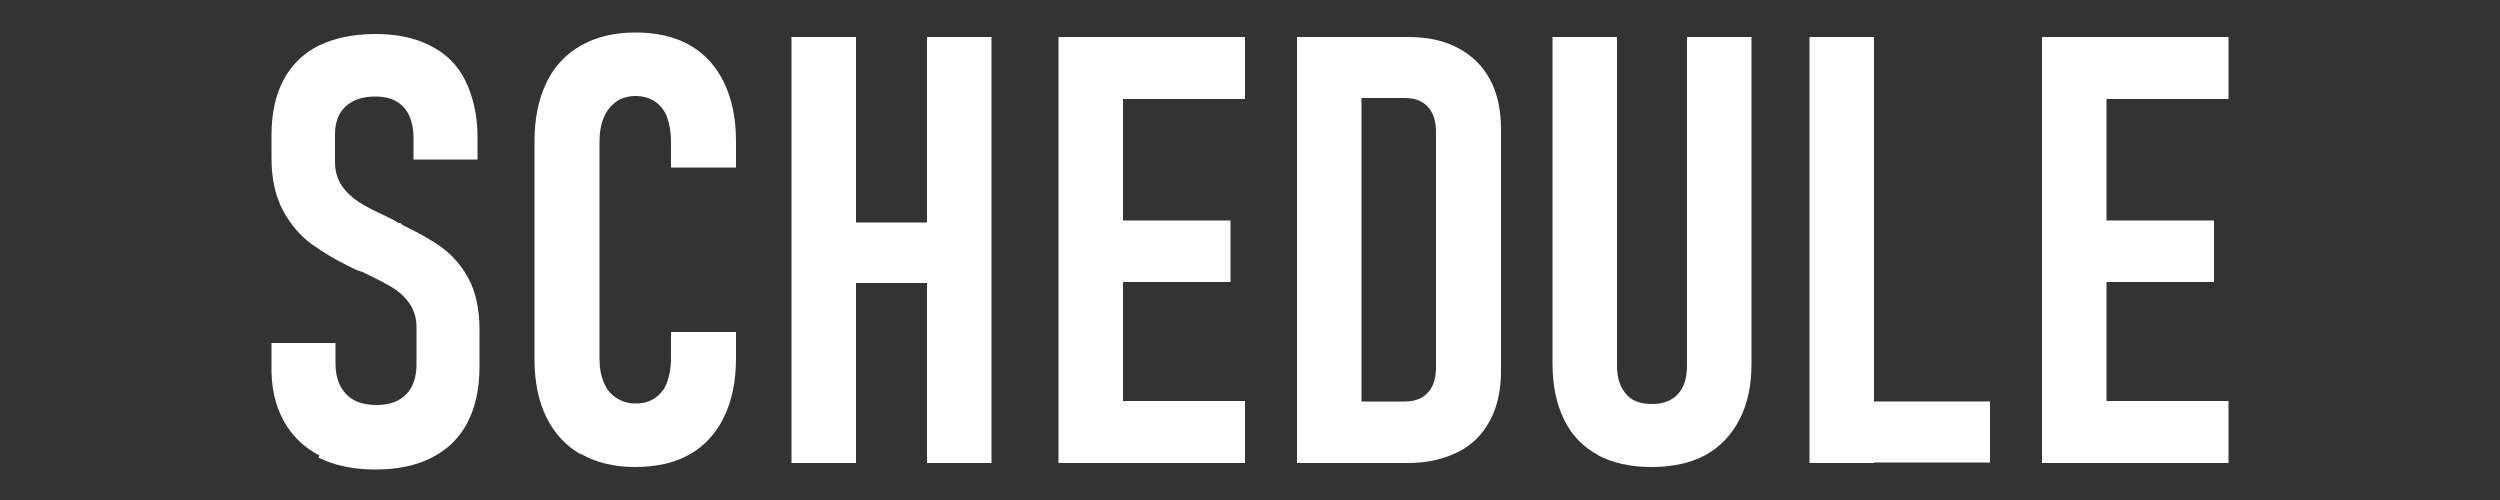
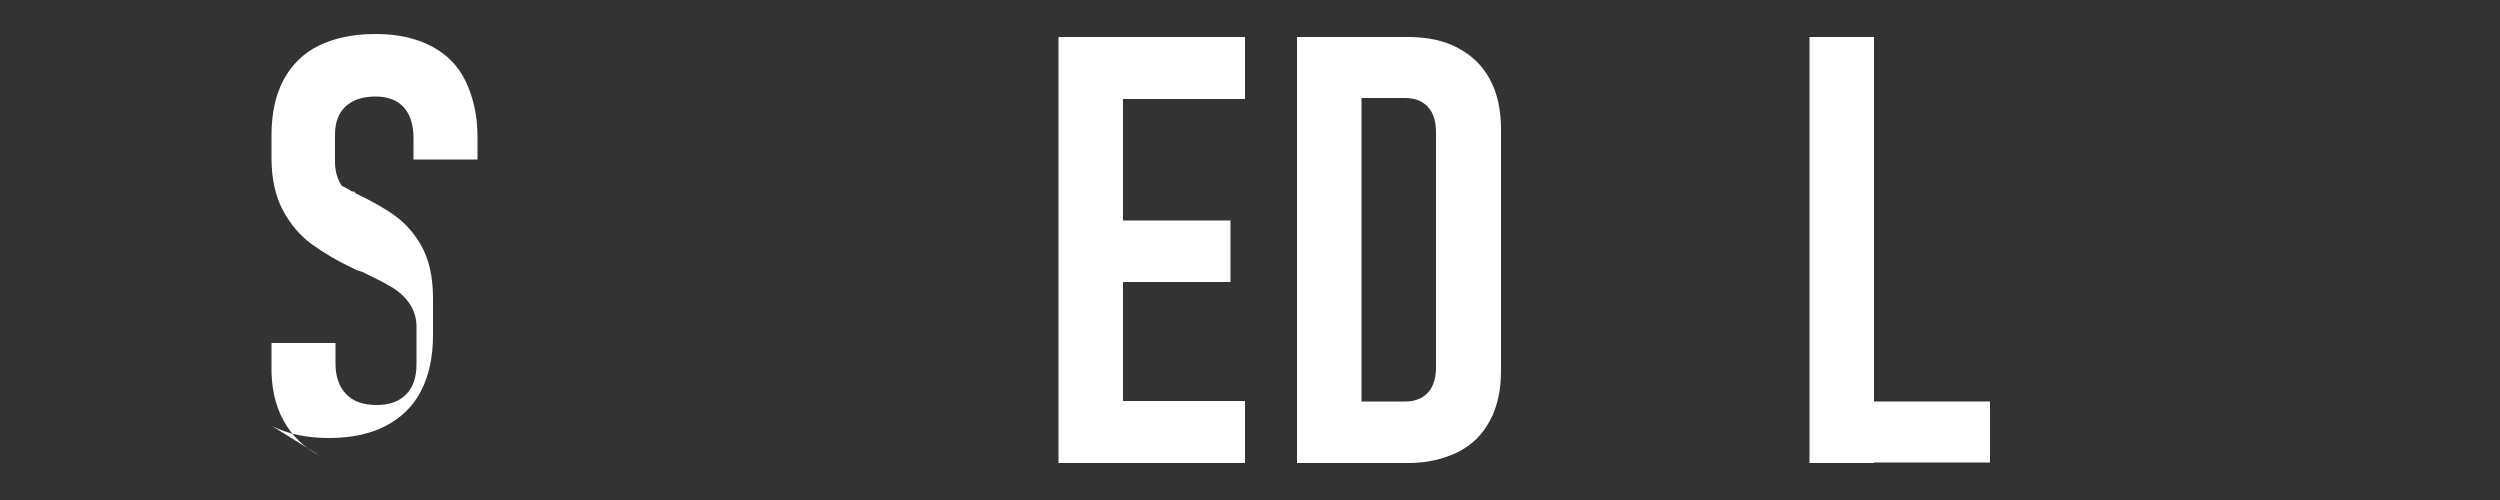
<svg xmlns="http://www.w3.org/2000/svg" id="_イヤー_1" width="50" height="10" viewBox="0 0 50 10">
  <rect x="0" y="0" width="50" height="10" fill="#333333" stroke="none" />
  <defs>
    <style>.cls-1{fill:#fff;}</style>
  </defs>
-   <path class="cls-1" d="M6.39,9.11c-.31-.16-.55-.39-.72-.7s-.25-.68-.24-1.11v-.44h1.28v.41c0,.26,.07,.46,.21,.61s.35,.22,.61,.22,.45-.07,.59-.21,.21-.34,.21-.61v-.74c0-.18-.05-.34-.14-.47s-.21-.24-.36-.33-.35-.19-.6-.31c-.01,0-.02,0-.04-.01s-.02-.01-.04-.01l-.08-.04c-.34-.16-.62-.33-.84-.49s-.42-.39-.57-.67-.23-.63-.23-1.05v-.46c0-.43,.08-.8,.24-1.1s.4-.54,.71-.69,.69-.23,1.13-.23,.8,.08,1.11,.24,.54,.39,.69,.7,.24,.68,.24,1.11v.46h-1.28v-.43c0-.27-.07-.48-.2-.62s-.32-.21-.56-.21c-.26,0-.46,.07-.6,.2s-.21,.32-.21,.56v.55c0,.19,.05,.35,.14,.48s.21,.24,.35,.33,.33,.18,.58,.3c.04,.02,.07,.03,.1,.05s.07,.04,.1,.06h.04s.03,.03,.04,.04c.33,.16,.6,.31,.8,.46s.38,.35,.52,.61,.22,.6,.22,1.02v.74c0,.44-.08,.81-.24,1.12s-.4,.54-.71,.7-.69,.24-1.13,.24-.83-.08-1.14-.24Z" />
-   <path class="cls-1" d="M11.62,9.09c-.3-.17-.53-.42-.69-.74s-.24-.71-.24-1.17V2.83c0-.46,.08-.85,.24-1.18s.39-.57,.69-.74,.66-.26,1.08-.26,.79,.08,1.09,.25,.53,.42,.69,.75,.24,.72,.24,1.18v.52h-1.3v-.52c0-.19-.03-.35-.08-.49s-.14-.24-.24-.31-.24-.11-.39-.11-.28,.04-.38,.11-.19,.17-.25,.31-.09,.3-.09,.49V7.17c0,.19,.03,.35,.09,.49s.14,.23,.25,.3,.23,.11,.38,.11c.16,0,.29-.04,.39-.11s.19-.17,.24-.31,.08-.29,.08-.49v-.52h1.3v.52c0,.46-.08,.85-.24,1.18s-.39,.58-.69,.75-.67,.25-1.09,.25-.78-.09-1.08-.26Z" />
-   <path class="cls-1" d="M15.83,.74h1.29V9.26h-1.29V.74Zm.72,3.71h2.73v1.21h-2.73v-1.21Zm1.99-3.71h1.29V9.26h-1.29V.74Z" />
+   <path class="cls-1" d="M6.39,9.11c-.31-.16-.55-.39-.72-.7s-.25-.68-.24-1.11v-.44h1.28v.41c0,.26,.07,.46,.21,.61s.35,.22,.61,.22,.45-.07,.59-.21,.21-.34,.21-.61v-.74c0-.18-.05-.34-.14-.47s-.21-.24-.36-.33-.35-.19-.6-.31c-.01,0-.02,0-.04-.01s-.02-.01-.04-.01l-.08-.04c-.34-.16-.62-.33-.84-.49s-.42-.39-.57-.67-.23-.63-.23-1.05v-.46c0-.43,.08-.8,.24-1.1s.4-.54,.71-.69,.69-.23,1.13-.23,.8,.08,1.11,.24,.54,.39,.69,.7,.24,.68,.24,1.11v.46h-1.28v-.43c0-.27-.07-.48-.2-.62s-.32-.21-.56-.21c-.26,0-.46,.07-.6,.2s-.21,.32-.21,.56v.55c0,.19,.05,.35,.14,.48c.04,.02,.07,.03,.1,.05s.07,.04,.1,.06h.04s.03,.03,.04,.04c.33,.16,.6,.31,.8,.46s.38,.35,.52,.61,.22,.6,.22,1.02v.74c0,.44-.08,.81-.24,1.12s-.4,.54-.71,.7-.69,.24-1.13,.24-.83-.08-1.14-.24Z" />
  <path class="cls-1" d="M21.17,.74h1.29V9.26h-1.29V.74Zm.62,0h3.11V1.98h-3.11V.74Zm0,3.67h2.82v1.23h-2.82v-1.23Zm0,3.61h3.11v1.24h-3.11v-1.24Z" />
  <path class="cls-1" d="M25.94,.74h1.29V9.26h-1.29V.74Zm.84,7.29h1.32c.2,0,.35-.06,.46-.18s.16-.29,.16-.51V2.65c0-.22-.05-.39-.16-.51s-.26-.18-.46-.18h-1.32V.74h1.38c.39,0,.72,.07,1,.22s.49,.35,.64,.63,.22,.61,.22,1V7.41c0,.39-.07,.72-.22,1s-.36,.49-.64,.63-.61,.22-1,.22h-1.38v-1.22Z" />
-   <path class="cls-1" d="M31.96,9.1c-.3-.16-.53-.4-.68-.71s-.23-.68-.23-1.12V.74h1.29V7.31c0,.25,.06,.43,.18,.57s.29,.2,.52,.2,.4-.07,.52-.2,.18-.32,.18-.57V.74h1.29V7.27c0,.44-.08,.81-.24,1.12s-.39,.55-.68,.71-.66,.24-1.08,.24-.78-.08-1.08-.24Z" />
  <path class="cls-1" d="M36.19,.74h1.29V9.26h-1.29V.74Zm.6,7.29h3.01v1.22h-3.01v-1.22Z" />
-   <path class="cls-1" d="M40.84,.74h1.29V9.26h-1.29V.74Zm.62,0h3.11V1.98h-3.11V.74Zm0,3.67h2.82v1.23h-2.82v-1.23Zm0,3.61h3.11v1.24h-3.11v-1.24Z" />
</svg>